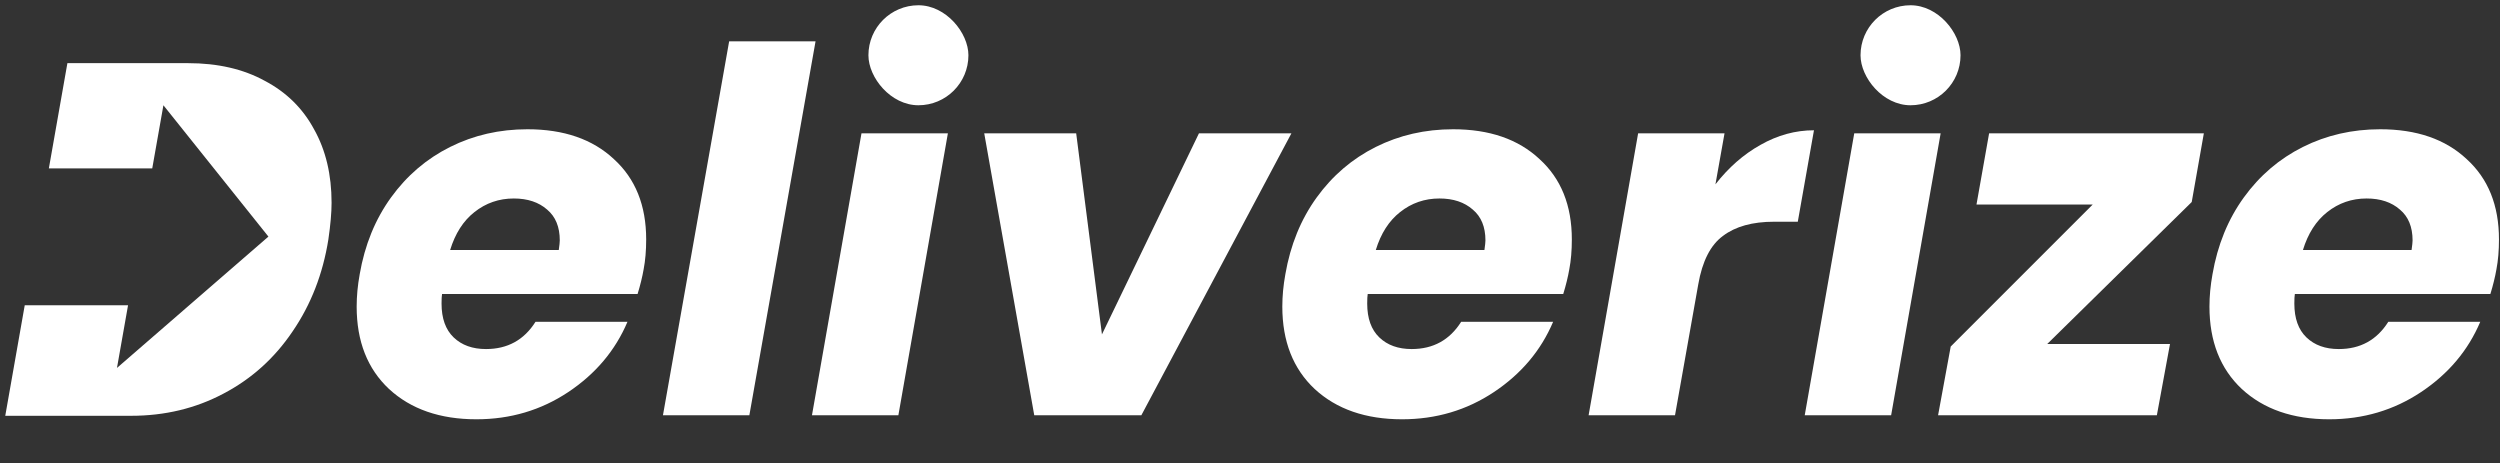
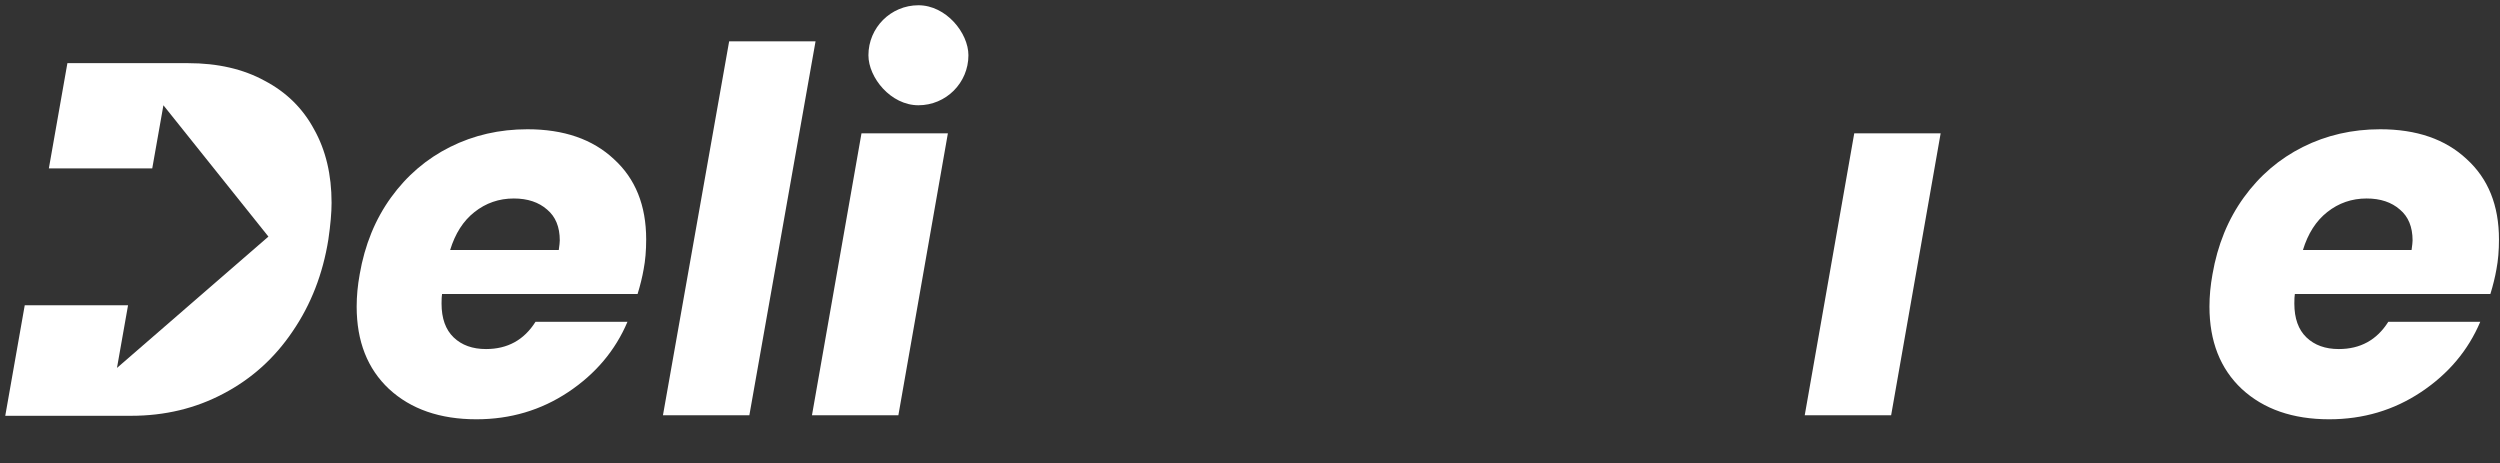
<svg xmlns="http://www.w3.org/2000/svg" width="475" height="88" viewBox="0 0 475 88" fill="none">
  <rect x="0" y="0" width="475" height="88" fill="#333333" stroke="none" />
  <path d="M100.214 24.56C107.126 24.56 112.598 26.448 116.63 30.224C120.726 33.936 122.774 39.024 122.774 45.488C122.774 47.6 122.614 49.488 122.294 51.152C122.038 52.624 121.654 54.192 121.142 55.856H83.99C83.926 56.24 83.894 56.848 83.894 57.68C83.894 60.496 84.662 62.64 86.198 64.112C87.734 65.584 89.782 66.32 92.342 66.32C96.438 66.32 99.574 64.592 101.75 61.136H119.222C116.918 66.576 113.174 71.024 107.99 74.48C102.806 77.936 96.982 79.664 90.518 79.664C83.606 79.664 78.07 77.744 73.91 73.904C69.814 70.064 67.766 64.848 67.766 58.256C67.766 56.272 67.958 54.224 68.342 52.112C69.302 46.544 71.286 41.68 74.294 37.52C77.302 33.36 81.046 30.16 85.526 27.92C90.006 25.68 94.902 24.56 100.214 24.56ZM106.166 47.504C106.294 46.608 106.358 46 106.358 45.68C106.358 43.12 105.558 41.168 103.958 39.824C102.358 38.416 100.246 37.712 97.622 37.712C94.806 37.712 92.31 38.576 90.134 40.304C88.022 41.968 86.486 44.368 85.526 47.504H106.166Z" fill="white" />
  <path d="M154.954 7.856L142.378 78.896H125.962L138.538 7.856H154.954Z" fill="white" />
  <path d="M180.099 25.328L170.691 78.896H154.275L163.683 25.328H180.099Z" fill="white" />
-   <path d="M209.371 63.536L227.803 25.328H245.371L216.859 78.896H196.507L187.003 25.328H204.475L209.371 63.536Z" fill="white" />
-   <path d="M276.089 24.56C283.001 24.56 288.473 26.448 292.505 30.224C296.601 33.936 298.649 39.024 298.649 45.488C298.649 47.6 298.489 49.488 298.169 51.152C297.913 52.624 297.529 54.192 297.017 55.856H259.865C259.801 56.24 259.769 56.848 259.769 57.68C259.769 60.496 260.537 62.64 262.073 64.112C263.609 65.584 265.657 66.32 268.217 66.32C272.313 66.32 275.449 64.592 277.625 61.136H295.097C292.793 66.576 289.049 71.024 283.865 74.48C278.681 77.936 272.857 79.664 266.393 79.664C259.481 79.664 253.945 77.744 249.785 73.904C245.689 70.064 243.641 64.848 243.641 58.256C243.641 56.272 243.833 54.224 244.217 52.112C245.177 46.544 247.161 41.68 250.169 37.52C253.177 33.36 256.921 30.16 261.401 27.92C265.881 25.68 270.777 24.56 276.089 24.56ZM282.041 47.504C282.169 46.608 282.233 46 282.233 45.68C282.233 43.12 281.433 41.168 279.833 39.824C278.233 38.416 276.121 37.712 273.497 37.712C270.681 37.712 268.185 38.576 266.009 40.304C263.897 41.968 262.361 44.368 261.401 47.504H282.041Z" fill="white" />
-   <path d="M325.933 35.024C328.429 31.824 331.277 29.328 334.477 27.536C337.741 25.68 341.133 24.752 344.653 24.752L341.581 42.128H337.069C332.973 42.128 329.741 43.024 327.373 44.816C325.005 46.544 323.437 49.616 322.669 54.032L318.253 78.896H301.837L311.245 25.328H327.661L325.933 35.024Z" fill="white" />
  <path d="M368.724 25.328L359.316 78.896H342.9L352.308 25.328H368.724Z" fill="white" />
-   <path d="M388.972 65.36H412.3L409.804 78.896H368.236L370.636 65.84L397.612 38.864H375.532L377.932 25.328H418.732L416.428 38.384L388.972 65.36Z" fill="white" />
  <path d="M452.245 24.56C459.157 24.56 464.629 26.448 468.661 30.224C472.757 33.936 474.805 39.024 474.805 45.488C474.805 47.6 474.645 49.488 474.325 51.152C474.069 52.624 473.685 54.192 473.173 55.856H436.021C435.957 56.24 435.925 56.848 435.925 57.68C435.925 60.496 436.693 62.64 438.229 64.112C439.765 65.584 441.813 66.32 444.373 66.32C448.469 66.32 451.605 64.592 453.781 61.136H471.253C468.949 66.576 465.205 71.024 460.021 74.48C454.837 77.936 449.013 79.664 442.549 79.664C435.637 79.664 430.101 77.744 425.941 73.904C421.845 70.064 419.797 64.848 419.797 58.256C419.797 56.272 419.989 54.224 420.373 52.112C421.333 46.544 423.317 41.68 426.325 37.52C429.333 33.36 433.077 30.16 437.557 27.92C442.037 25.68 446.933 24.56 452.245 24.56ZM458.197 47.504C458.325 46.608 458.389 46 458.389 45.68C458.389 43.12 457.589 41.168 455.989 39.824C454.389 38.416 452.277 37.712 449.653 37.712C446.837 37.712 444.341 38.576 442.165 40.304C440.053 41.968 438.517 44.368 437.557 47.504H458.197Z" fill="white" />
  <path d="M50.277 15.341C46.211 13.114 41.359 12 35.724 12H12.806L9.282 32H28.926L31.047 20L51 44.953L22.225 69.906L24.329 58H4.7L1 79H24.919C31.309 79 37.148 77.6 42.434 74.801C47.779 72.001 52.165 68.056 55.593 62.966C59.079 57.876 61.344 52.054 62.39 45.5C62.797 42.7 63 40.378 63 38.533C63 33.188 61.896 28.543 59.689 24.598C57.539 20.59 54.402 17.504 50.277 15.341Z" fill="white" />
  <rect x="165" y="1" width="19" height="19" rx="9.5" fill="white" />
-   <rect x="353.5" y="1" width="19" height="19" rx="9.5" fill="white" />
</svg>